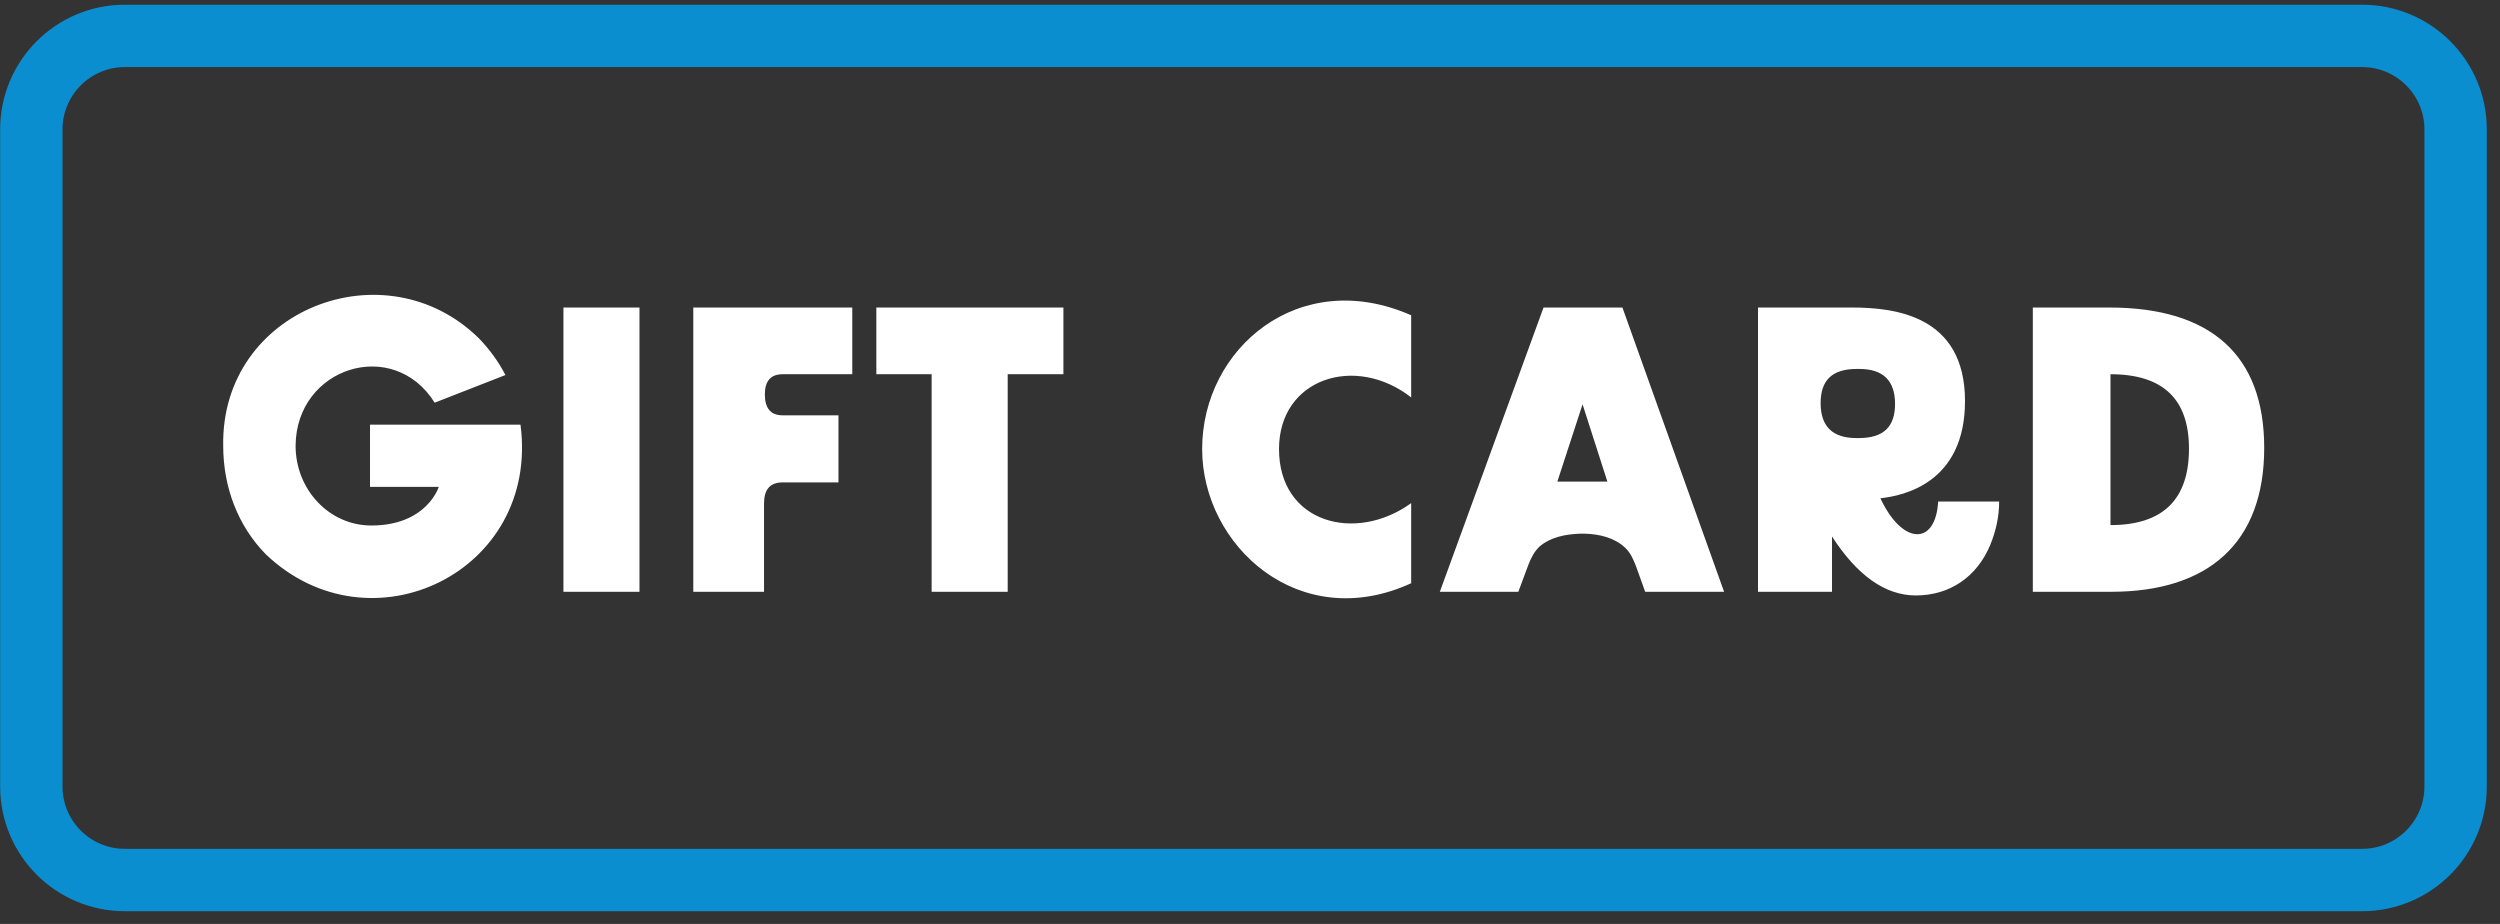
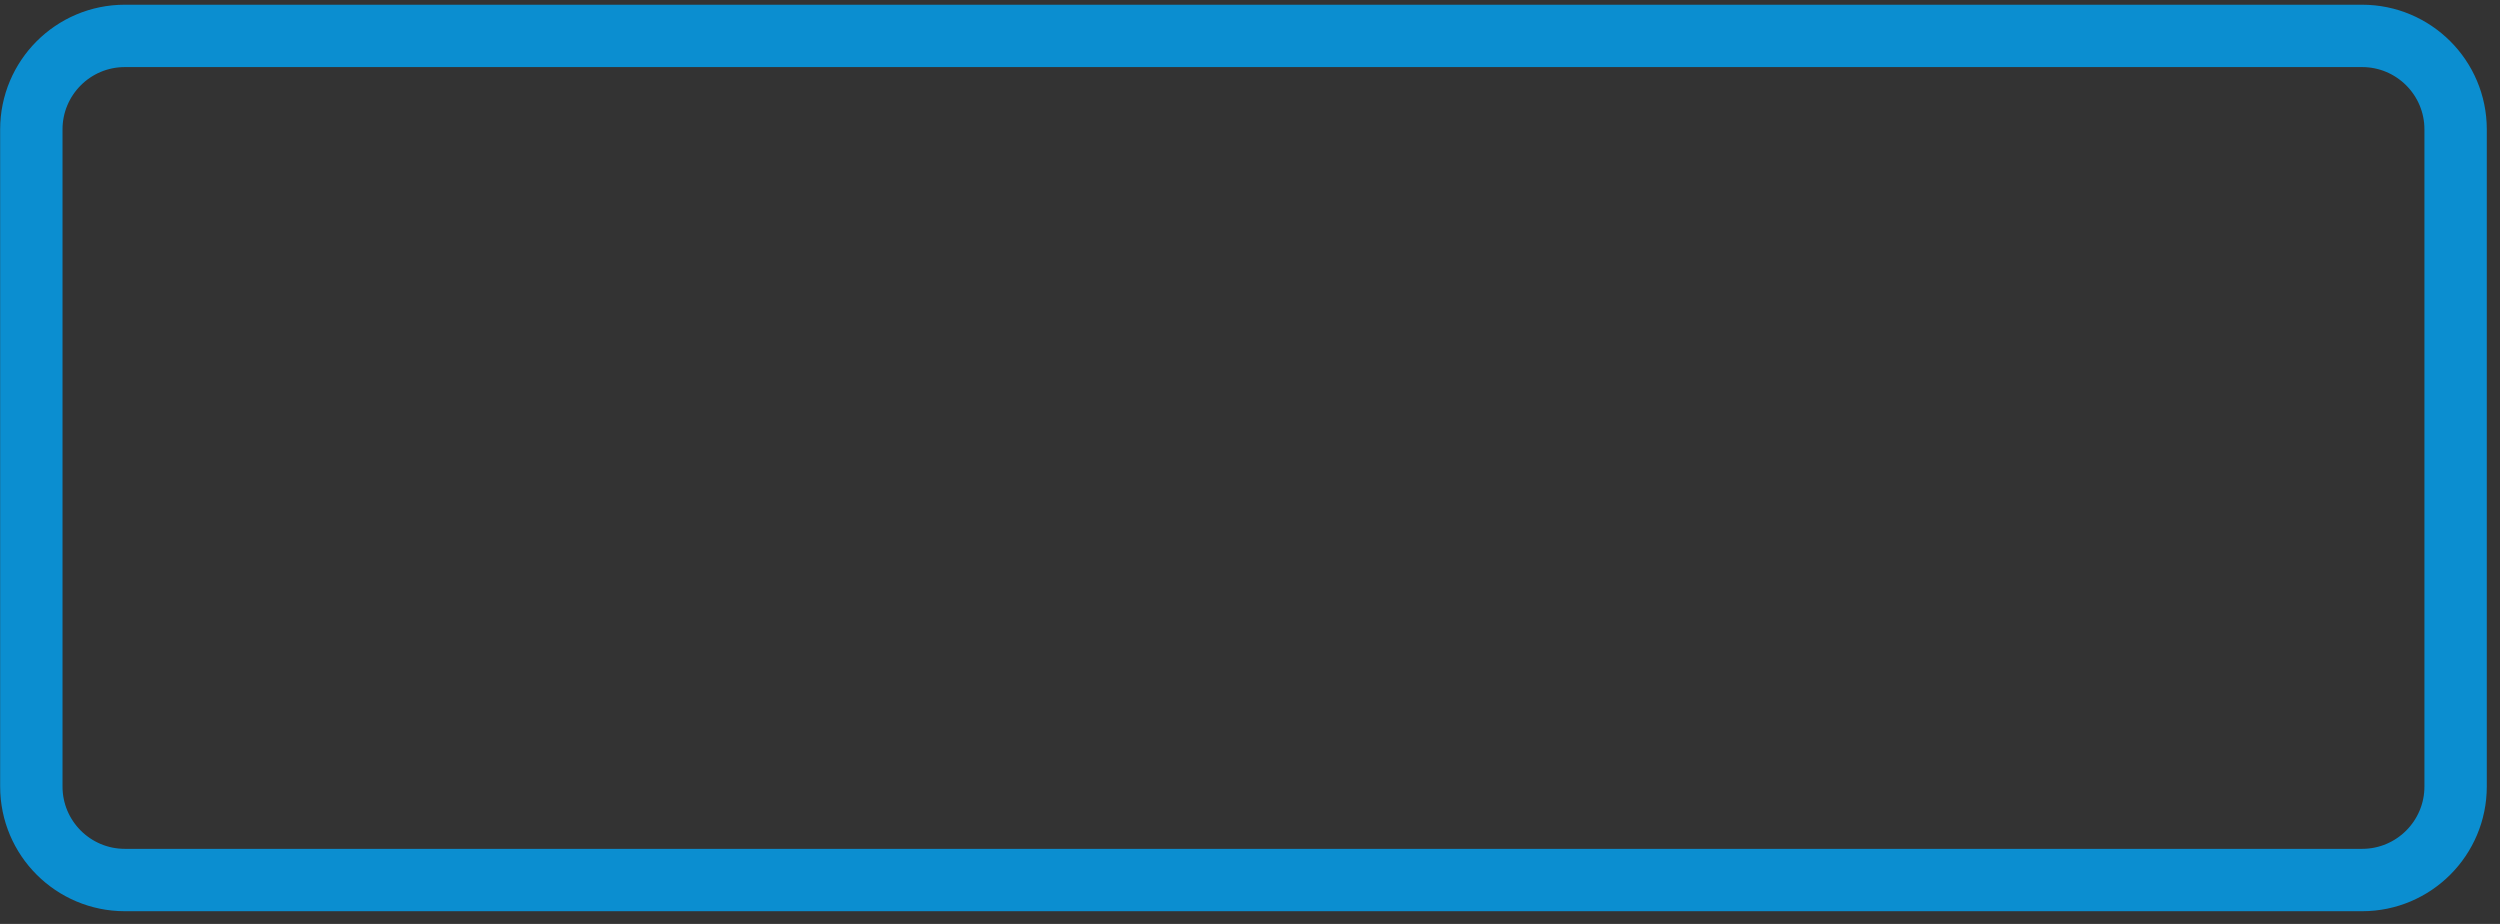
<svg xmlns="http://www.w3.org/2000/svg" width="184" height="68" viewBox="0 0 184 68" fill="none">
  <rect x="0" y="0" width="184" height="68" fill="#333333" stroke="none" />
  <path d="M173.849 2.642H9.191C5.378 2.642 2.306 5.733 2.306 9.527V57.886C2.306 61.698 5.397 64.77 9.191 64.77H173.849C177.661 64.77 180.733 61.68 180.733 57.886V9.527C180.733 5.714 177.643 2.642 173.849 2.642Z" stroke="#0B8ED0" stroke-width="4.59" stroke-miterlimit="10" />
-   <path d="M19.571 40.802C17.536 38.737 16.428 35.894 16.428 32.811C16.249 22.754 28.371 18.115 35.255 24.909C36.033 25.717 36.692 26.615 37.2 27.603L31.992 29.638C28.94 24.759 21.786 27.034 21.756 32.811C21.756 36.043 24.24 38.677 27.323 38.677C31.424 38.677 32.292 35.834 32.292 35.834H27.233V31.254H38.308C39.745 42.119 27.233 48.105 19.571 40.802ZM41.468 43.556V22.634H47.065V43.556H41.468ZM51.026 43.556V22.634H62.728V27.543H57.61C56.712 27.543 56.293 28.052 56.293 29.039C56.293 30.057 56.742 30.566 57.58 30.566H61.711V35.504H57.61C56.682 35.504 56.233 36.013 56.233 37.061V43.556H51.026ZM68.569 43.556V27.543H64.499V22.634H78.267V27.543H74.166V43.556H68.569ZM103.862 42.927C95.631 46.699 88.478 40.174 88.478 33.05C88.478 25.627 95.631 19.581 103.862 23.203V29.249C99.762 26.046 94.135 27.842 94.135 33.05C94.135 38.498 99.762 39.994 103.862 37.031V42.927ZM105.971 43.556L113.604 22.634H119.41L126.893 43.556H121.086L120.398 41.64C120.188 41.102 119.979 40.653 119.59 40.293C118.812 39.575 117.734 39.306 116.597 39.276H116.357C115.22 39.306 114.112 39.545 113.334 40.204C112.945 40.563 112.706 41.012 112.496 41.55L111.748 43.556H105.971ZM114.621 35.445H118.303L116.477 29.758L114.621 35.445ZM141.002 43.825C138.757 43.825 136.692 42.359 134.836 39.485V43.556H129.389V22.634H136.273C139.386 22.634 144.624 23.173 144.624 29.518C144.624 35.564 140.074 36.492 138.398 36.672C140.014 40.144 142.469 40.174 142.648 36.911H147.138C147.138 38.019 146.898 39.096 146.479 40.114C145.492 42.478 143.486 43.825 141.002 43.825ZM133.998 29.668C133.998 31.374 134.866 32.242 136.632 32.242H136.812C138.638 32.242 139.476 31.404 139.476 29.728C139.476 28.022 138.608 27.154 136.842 27.154H136.662C134.836 27.154 133.998 27.992 133.998 29.668ZM155.362 43.556H149.616V22.634H155.243C162.695 22.634 166.646 26.106 166.646 32.96C166.646 39.934 162.576 43.556 155.362 43.556ZM155.332 38.647C159.223 38.647 161.109 36.732 161.109 33.02C161.109 29.399 159.223 27.543 155.332 27.543V38.647Z" fill="white" />
</svg>